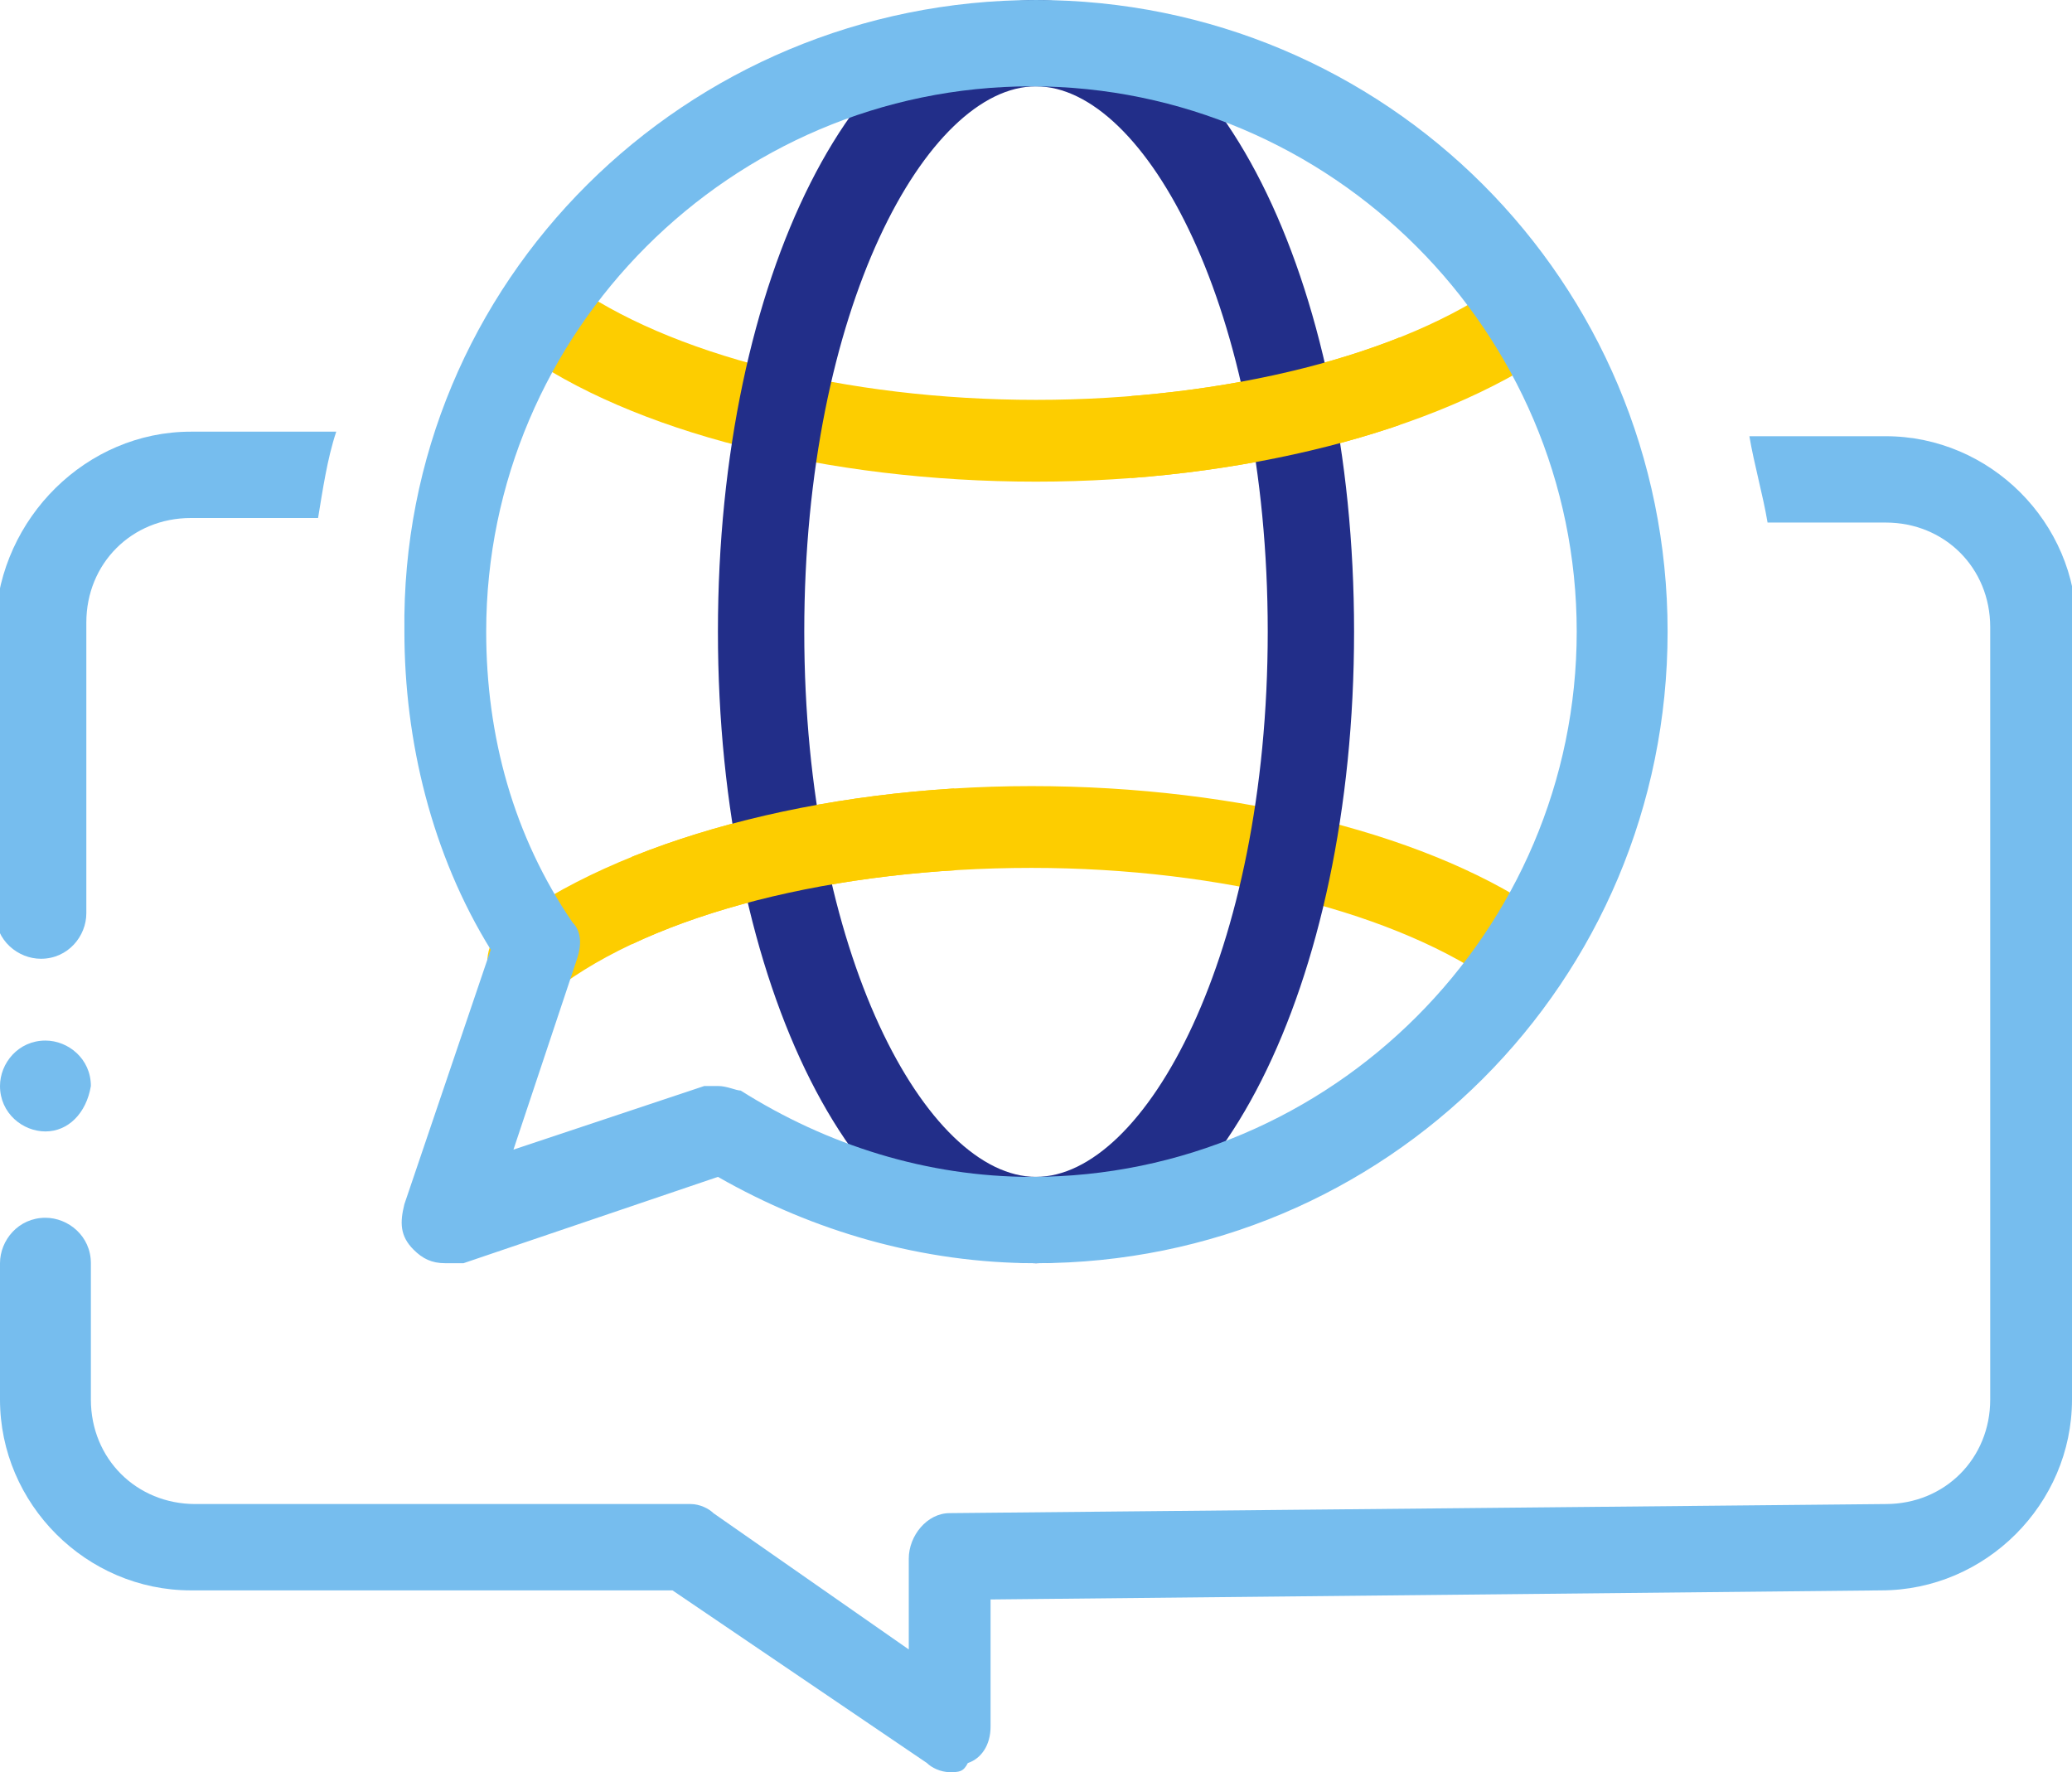
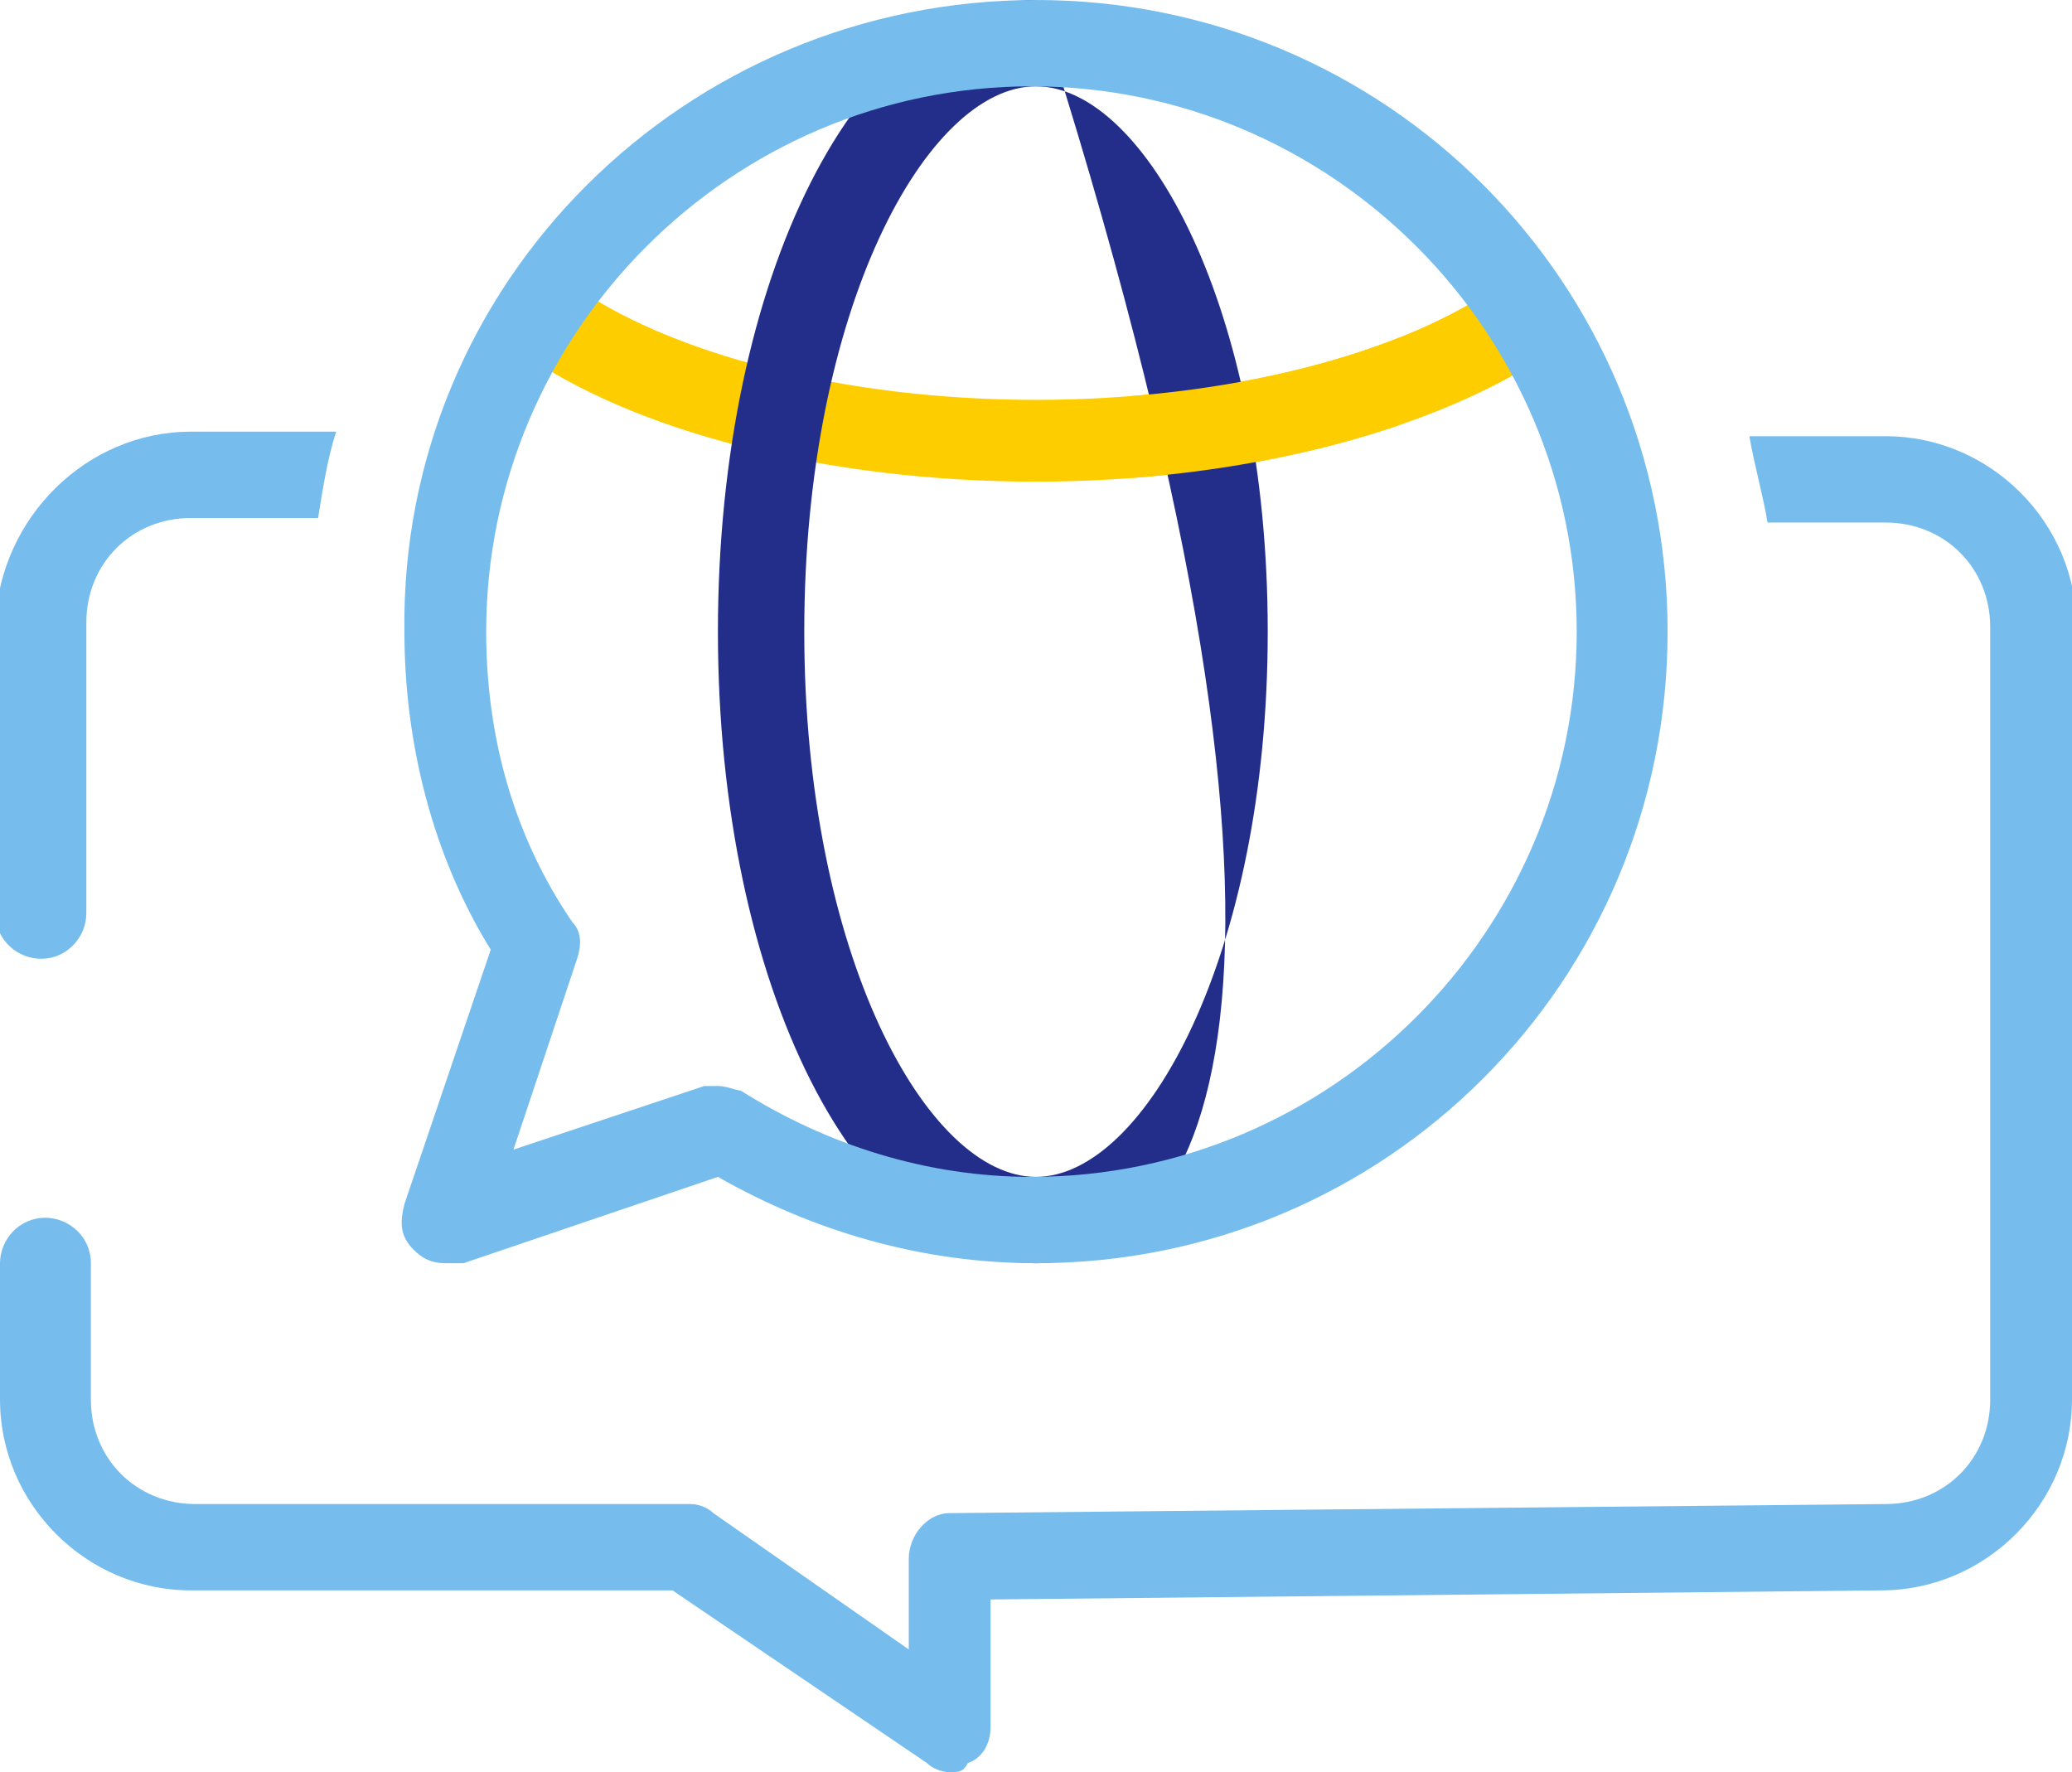
<svg xmlns="http://www.w3.org/2000/svg" xmlns:xlink="http://www.w3.org/1999/xlink" version="1.1" id="圖層_1" x="0px" y="0px" viewBox="0 0 45.6 39" style="enable-background:new 0 0 45.6 39;" xml:space="preserve">
  <style type="text/css">
	.st0{fill:#FDCD00;}
	.st1{fill:#222E89;}
	.st2{fill:#76BDEE;}
	.st3{clip-path:url(#SVGID_2_);fill:#FDCD00;}
	.st4{clip-path:url(#SVGID_4_);fill:#FDCD00;}
</style>
  <g>
    <g>
      <path class="st0" d="M22.8,10.6c-4.6,0-8.9-1.1-11.4-2.9c-0.4-0.3-0.5-0.9-0.2-1.3c0.3-0.4,0.9-0.5,1.3-0.2    c2.2,1.6,6.1,2.6,10.3,2.6c4.2,0,8.1-1,10.3-2.6c0.4-0.3,1-0.2,1.3,0.2c0.3,0.4,0.2,1-0.2,1.3C31.6,9.5,27.3,10.6,22.8,10.6z" />
-       <path class="st0" d="M11.7,22.1c-0.3,0-0.6-0.1-0.8-0.4c-0.3-0.4-0.2-1,0.2-1.3c2.5-1.9,6.9-3.1,11.6-3.1c4.6,0,8.9,1.1,11.4,2.9    c0.4,0.3,0.5,0.9,0.2,1.3c-0.3,0.4-0.9,0.5-1.3,0.2c-2.2-1.6-6.1-2.6-10.3-2.6c-4.3,0-8.3,1-10.5,2.7C12.1,22,11.9,22.1,11.7,22.1    z" />
-       <path class="st1" d="M22.8,27.8c-3.9,0-7-6.1-7-13.9c0-7.8,3.1-13.9,7-13.9s7,6.1,7,13.9C29.8,21.7,26.7,27.8,22.8,27.8z     M22.8,1.9c-2.4,0-5.1,4.9-5.1,12s2.7,12,5.1,12s5.1-4.9,5.1-12S25.2,1.9,22.8,1.9z" />
+       <path class="st1" d="M22.8,27.8c-3.9,0-7-6.1-7-13.9c0-7.8,3.1-13.9,7-13.9C29.8,21.7,26.7,27.8,22.8,27.8z     M22.8,1.9c-2.4,0-5.1,4.9-5.1,12s2.7,12,5.1,12s5.1-4.9,5.1-12S25.2,1.9,22.8,1.9z" />
      <path class="st2" d="M9.8,27.8c-0.3,0-0.5-0.1-0.7-0.3c-0.3-0.3-0.3-0.6-0.2-1l1.9-5.6c-1.3-2.1-1.9-4.6-1.9-7    C8.8,6.2,15.1,0,22.8,0s13.9,6.2,13.9,13.9c0,7.7-6.2,13.9-13.9,13.9c-2.5,0-4.9-0.7-7-1.9l-5.6,1.9C10,27.8,9.9,27.8,9.8,27.8z     M15.8,23.9c0.2,0,0.4,0.1,0.5,0.1c1.9,1.2,4.1,1.9,6.4,1.9c6.6,0,12-5.4,12-12s-5.4-12-12-12s-12,5.4-12,12    c0,2.3,0.6,4.5,1.9,6.4c0.2,0.2,0.2,0.5,0.1,0.8l-1.4,4.2l4.2-1.4C15.6,23.9,15.7,23.9,15.8,23.9z" />
      <g>
        <defs>
          <rect id="SVGID_1_" x="24.9" y="6.8" width="5.9" height="4.8" />
        </defs>
        <clipPath id="SVGID_2_">
          <use xlink:href="#SVGID_1_" style="overflow:visible;" />
        </clipPath>
        <path class="st3" d="M22.8,10.6c-4.6,0-8.9-1.1-11.4-2.9c-0.4-0.3-0.5-0.9-0.2-1.3c0.3-0.4,0.9-0.5,1.3-0.2     c2.2,1.6,6.1,2.6,10.3,2.6c4.2,0,8.1-1,10.3-2.6c0.4-0.3,1-0.2,1.3,0.2c0.3,0.4,0.2,1-0.2,1.3C31.6,9.5,27.3,10.6,22.8,10.6z" />
      </g>
      <g>
        <defs>
          <rect id="SVGID_3_" x="13.9" y="16.4" width="7.1" height="4.6" />
        </defs>
        <clipPath id="SVGID_4_">
          <use xlink:href="#SVGID_3_" style="overflow:visible;" />
        </clipPath>
-         <path class="st4" d="M11.7,22.1c-0.3,0-0.6-0.1-0.8-0.4c-0.3-0.4-0.2-1,0.2-1.3c2.5-1.9,6.9-3.1,11.6-3.1c4.6,0,8.9,1.1,11.4,2.9     c0.4,0.3,0.5,0.9,0.2,1.3c-0.3,0.4-0.9,0.5-1.3,0.2c-2.2-1.6-6.1-2.6-10.3-2.6c-4.3,0-8.3,1-10.5,2.7     C12.1,22,11.9,22.1,11.7,22.1z" />
      </g>
    </g>
    <g>
      <path class="st2" d="M4.2,9.5h3.2c-0.2,0.6-0.3,1.3-0.4,1.9H4.2c-1.3,0-2.3,1-2.3,2.3v6.4c0,0.5-0.4,1-1,1c-0.5,0-1-0.4-1-1l0-6.4    C0,11.4,1.9,9.5,4.2,9.5z" />
-       <path class="st2" d="M1,24.9c-0.5,0-1-0.4-1-1c0-0.5,0.4-1,1-1c0.5,0,1,0.4,1,1C1.9,24.5,1.5,24.9,1,24.9z" />
      <path class="st2" d="M45.6,30.8c0,2.3-1.9,4.2-4.2,4.2l-19.6,0.2V38c0,0.4-0.2,0.7-0.5,0.8C21.2,39,21.1,39,20.9,39    c-0.2,0-0.4-0.1-0.5-0.2L14.8,35H4.2C1.9,35,0,33.1,0,30.8l0-3c0-0.5,0.4-1,1-1c0.5,0,1,0.4,1,1v3c0,1.3,1,2.3,2.3,2.3h10.9    c0.2,0,0.4,0.1,0.5,0.2l4.3,3v-2c0-0.5,0.4-1,0.9-1l20.6-0.2c1.3,0,2.3-1,2.3-2.3v-17c0-1.3-1-2.3-2.3-2.3h-2.6    c-0.1-0.6-0.3-1.3-0.4-1.9h3c2.3,0,4.2,1.9,4.2,4.2V30.8z" />
      <path class="st2" d="M6.7,12.8C6.7,12.8,6.7,12.8,6.7,12.8C6.7,12.8,6.7,12.8,6.7,12.8z" />
    </g>
  </g>
</svg>